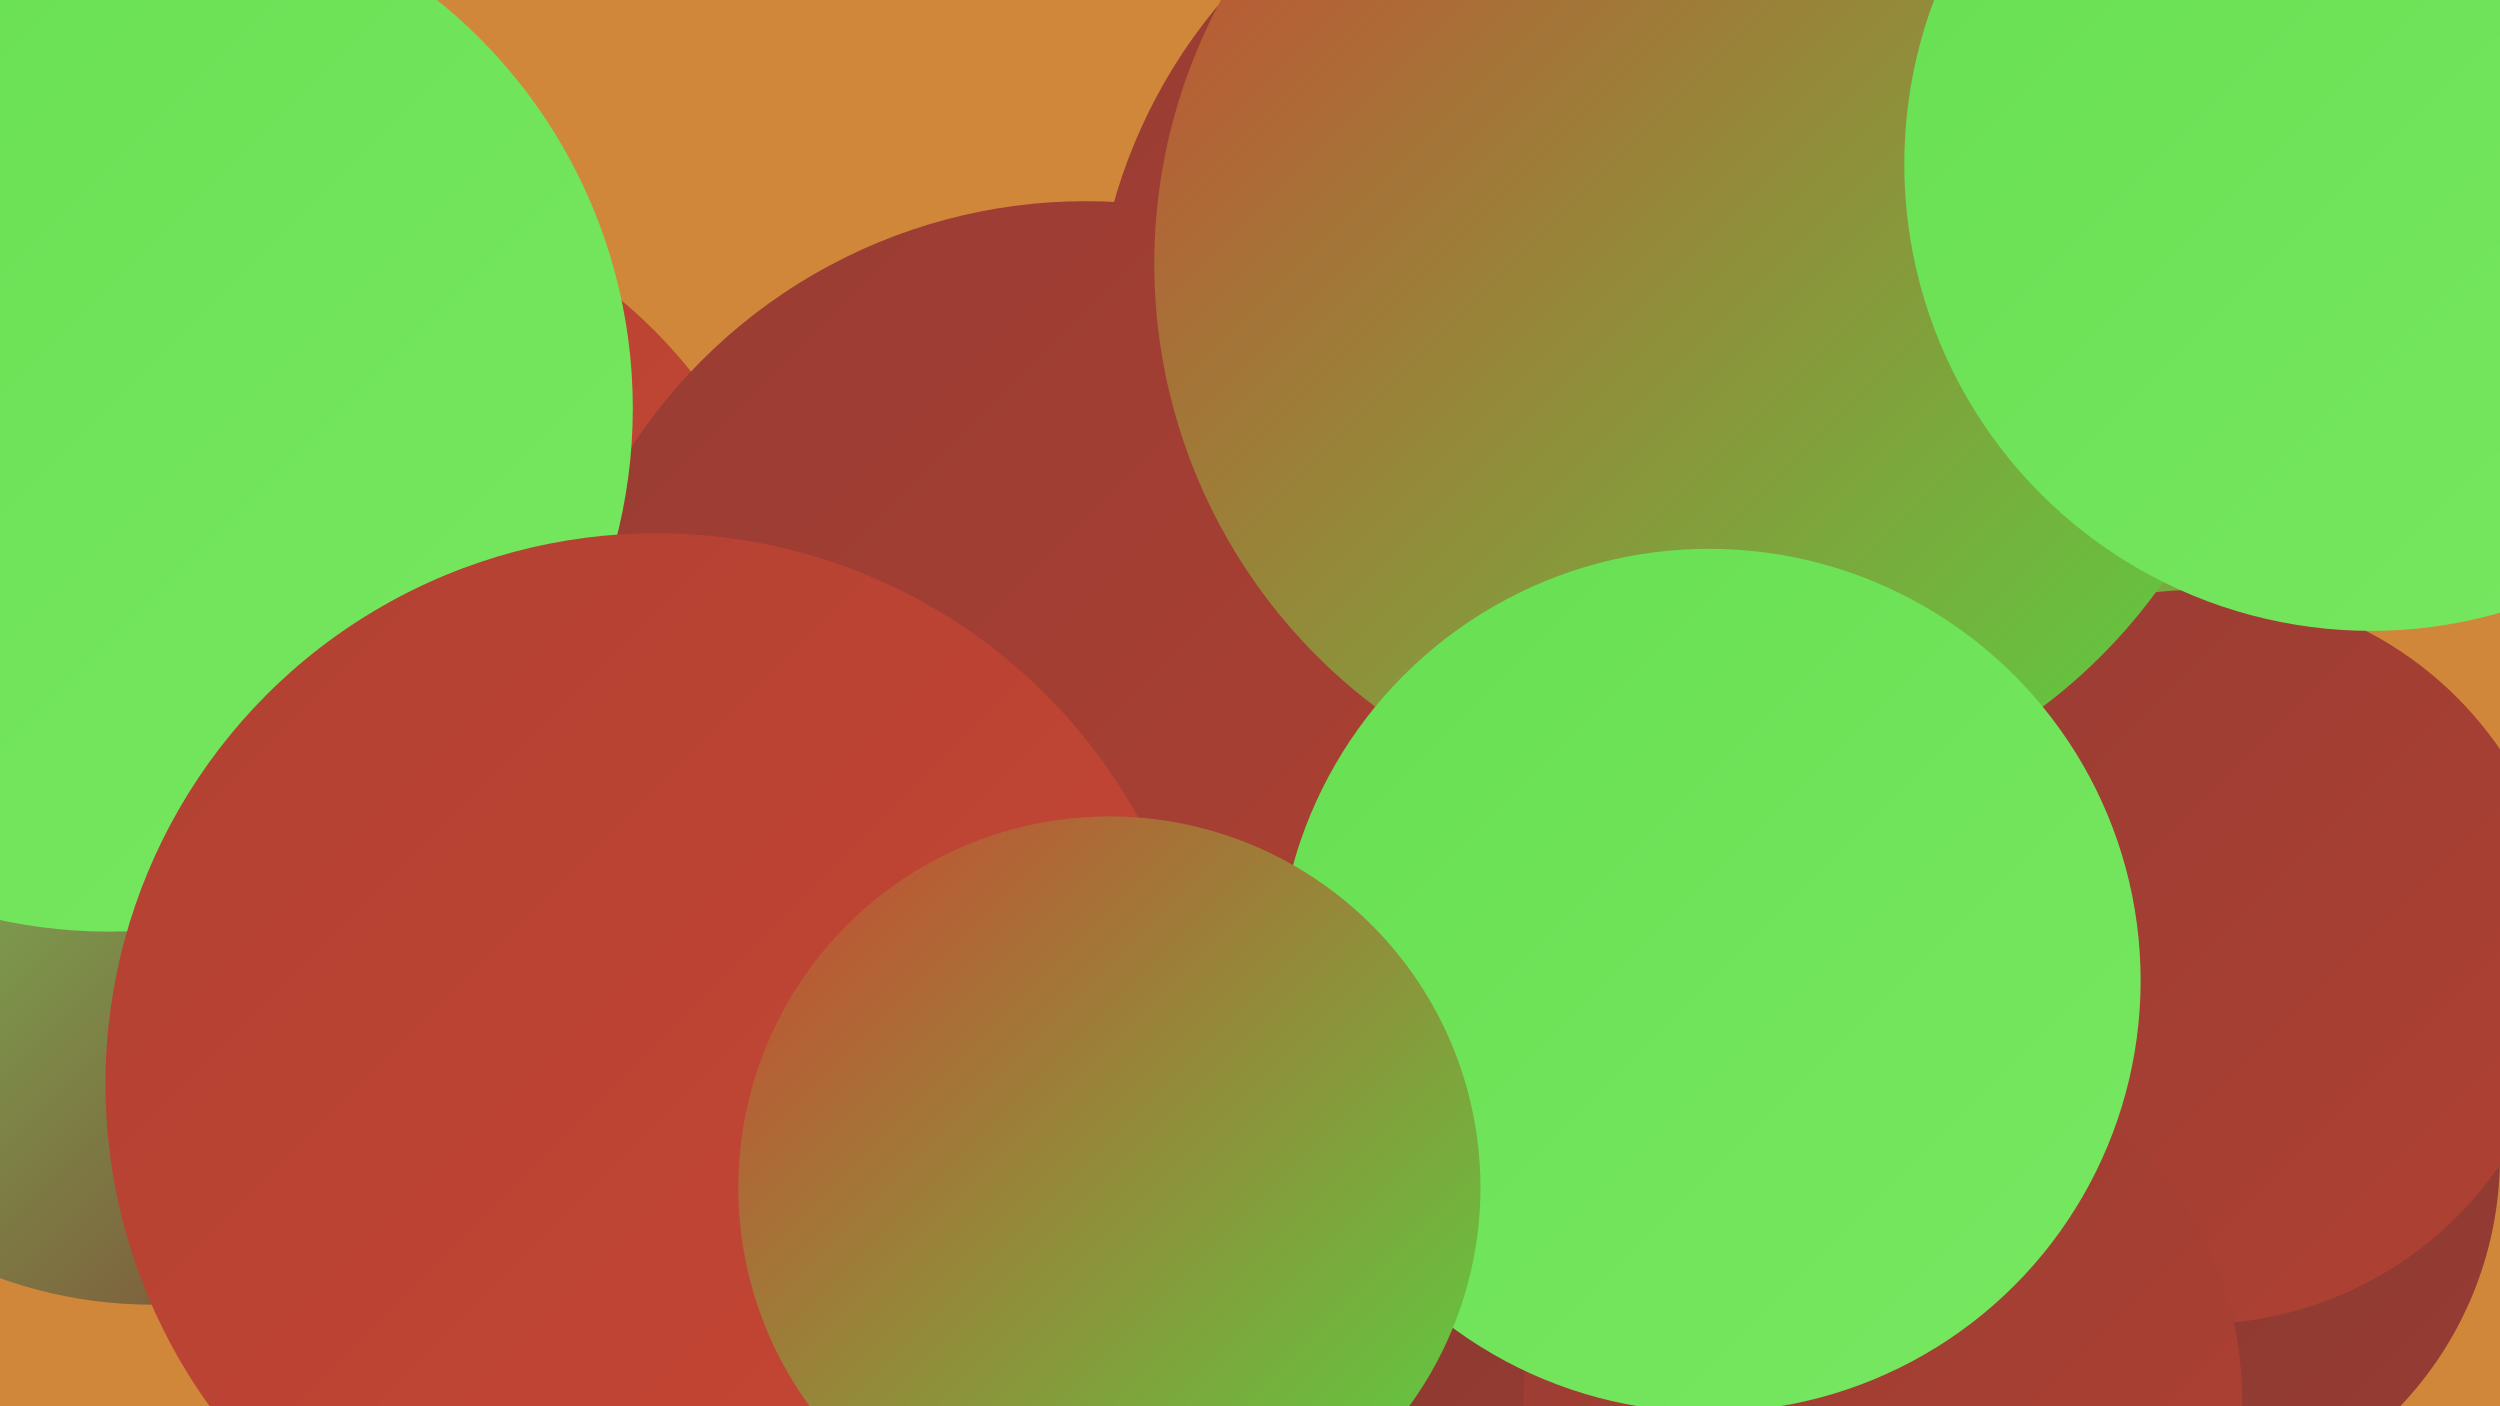
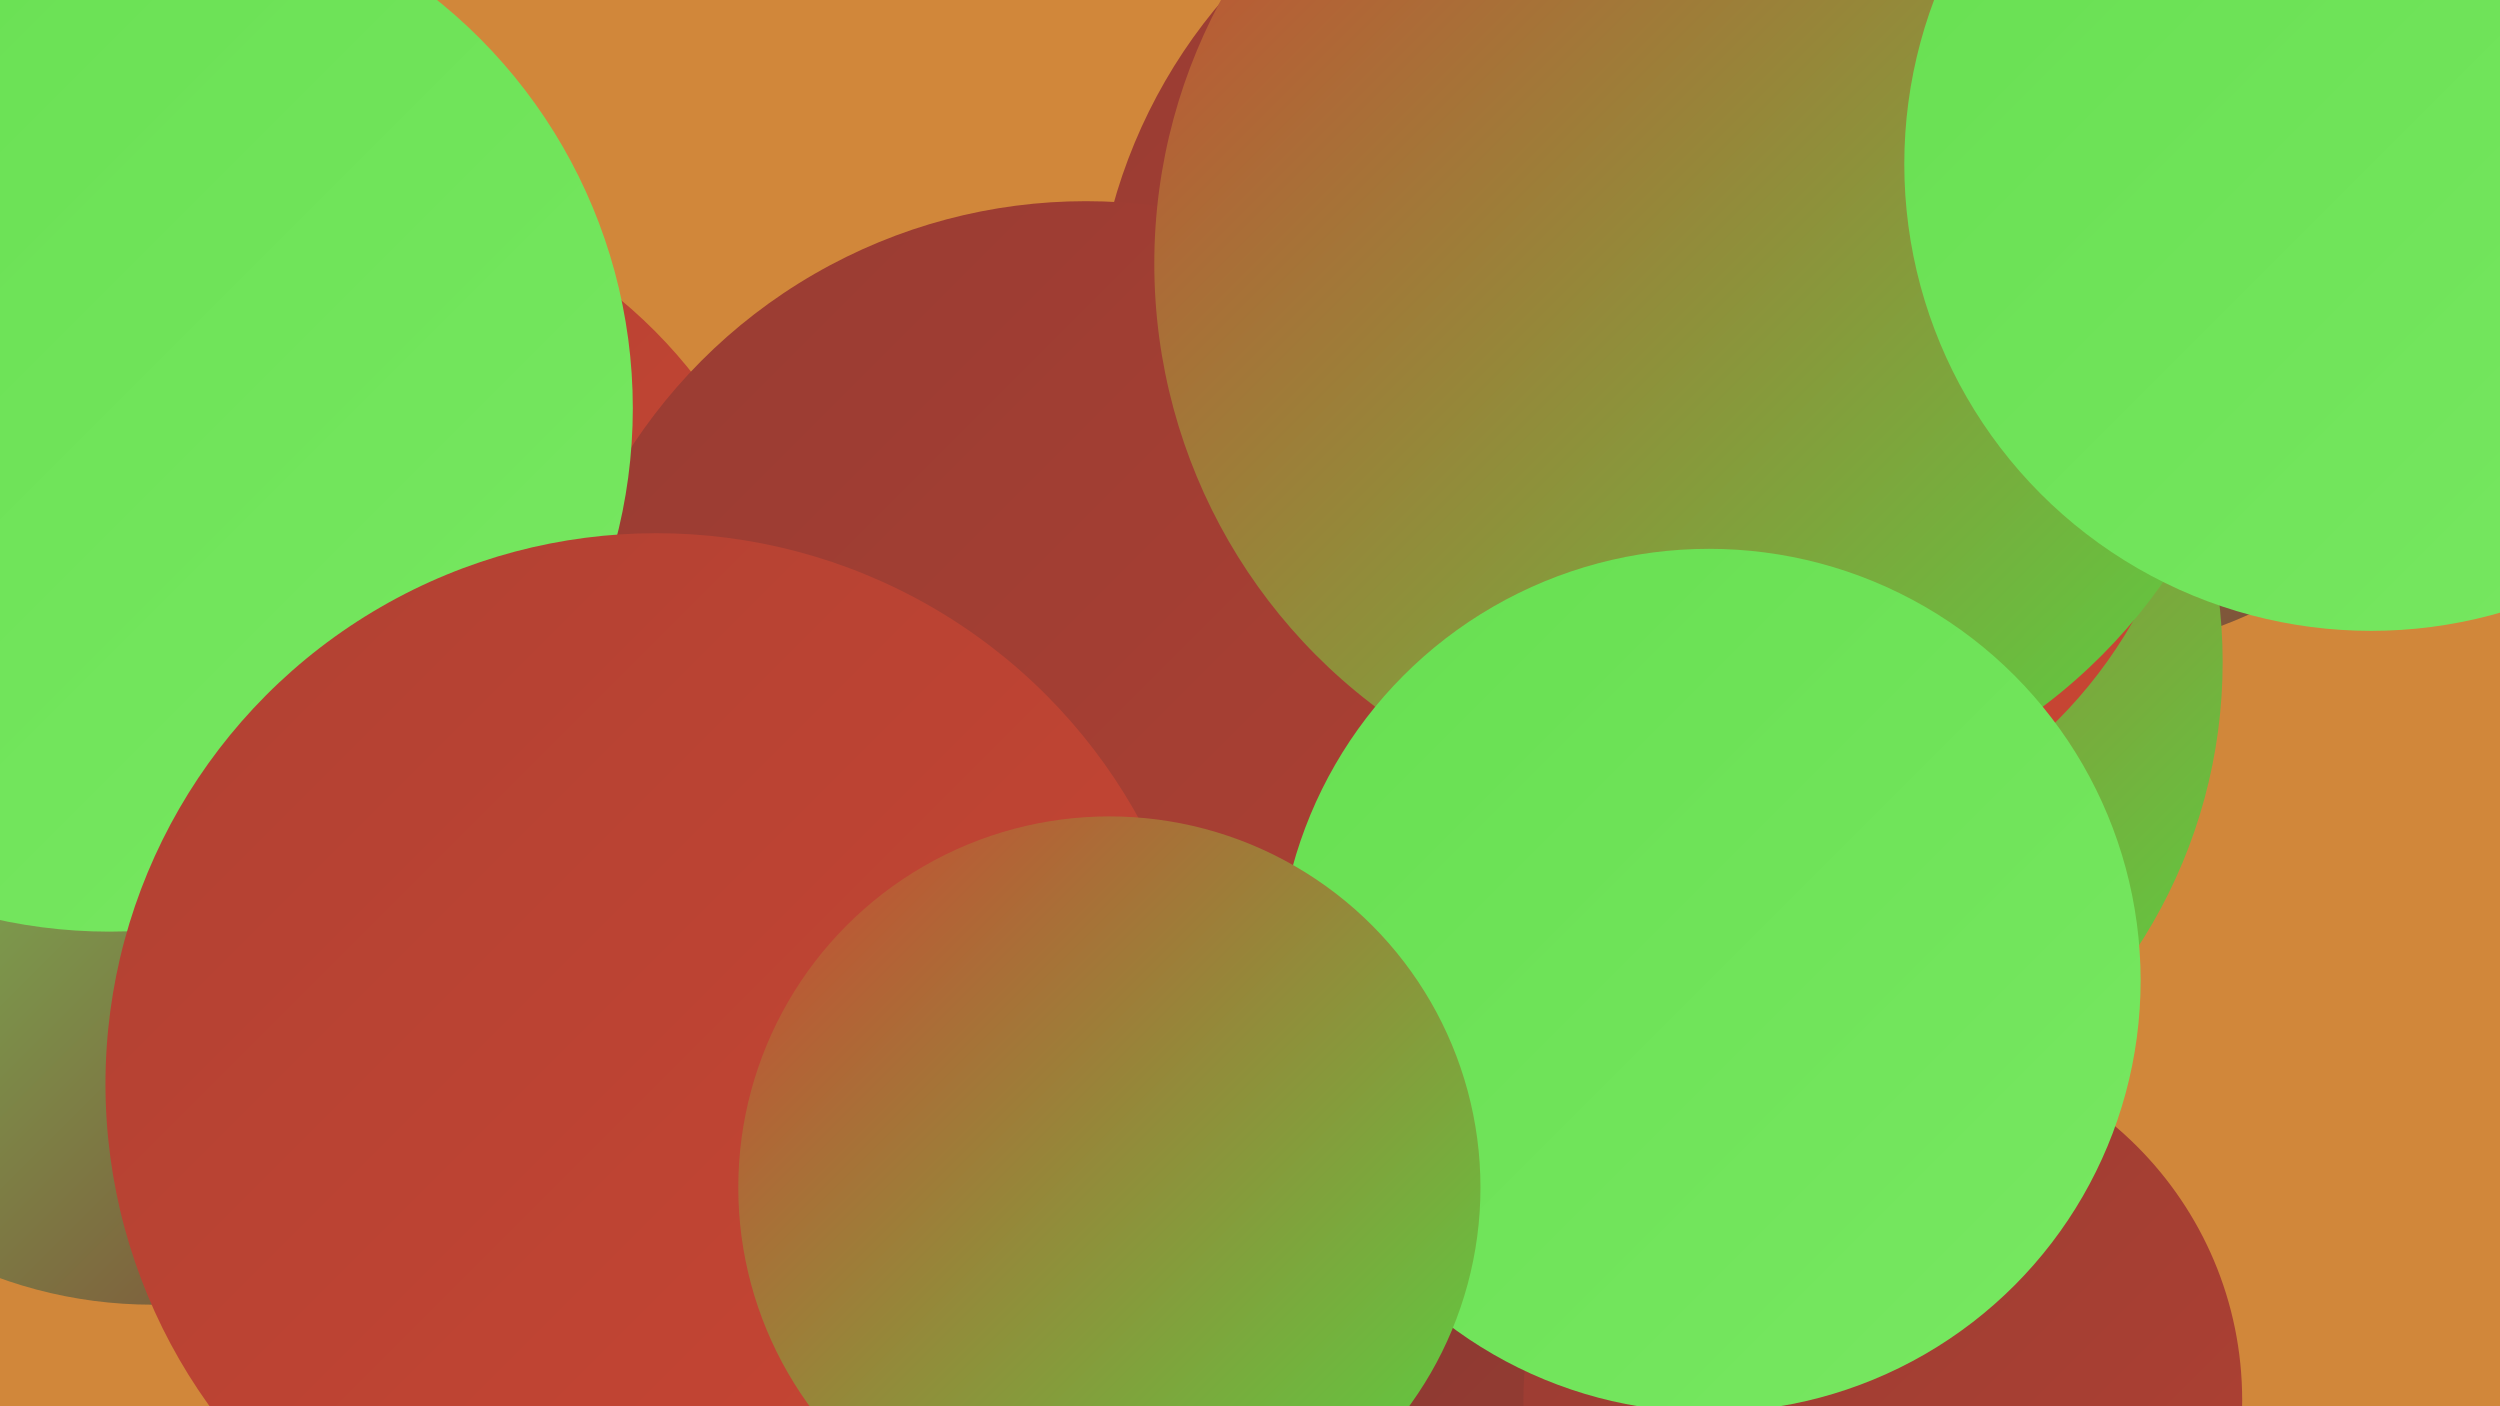
<svg xmlns="http://www.w3.org/2000/svg" width="1280" height="720">
  <defs>
    <linearGradient id="grad0" x1="0%" y1="0%" x2="100%" y2="100%">
      <stop offset="0%" style="stop-color:#803731;stop-opacity:1" />
      <stop offset="100%" style="stop-color:#983c33;stop-opacity:1" />
    </linearGradient>
    <linearGradient id="grad1" x1="0%" y1="0%" x2="100%" y2="100%">
      <stop offset="0%" style="stop-color:#983c33;stop-opacity:1" />
      <stop offset="100%" style="stop-color:#b04133;stop-opacity:1" />
    </linearGradient>
    <linearGradient id="grad2" x1="0%" y1="0%" x2="100%" y2="100%">
      <stop offset="0%" style="stop-color:#b04133;stop-opacity:1" />
      <stop offset="100%" style="stop-color:#ca4633;stop-opacity:1" />
    </linearGradient>
    <linearGradient id="grad3" x1="0%" y1="0%" x2="100%" y2="100%">
      <stop offset="0%" style="stop-color:#ca4633;stop-opacity:1" />
      <stop offset="100%" style="stop-color:#56d641;stop-opacity:1" />
    </linearGradient>
    <linearGradient id="grad4" x1="0%" y1="0%" x2="100%" y2="100%">
      <stop offset="0%" style="stop-color:#56d641;stop-opacity:1" />
      <stop offset="100%" style="stop-color:#67df51;stop-opacity:1" />
    </linearGradient>
    <linearGradient id="grad5" x1="0%" y1="0%" x2="100%" y2="100%">
      <stop offset="0%" style="stop-color:#67df51;stop-opacity:1" />
      <stop offset="100%" style="stop-color:#78e862;stop-opacity:1" />
    </linearGradient>
    <linearGradient id="grad6" x1="0%" y1="0%" x2="100%" y2="100%">
      <stop offset="0%" style="stop-color:#78e862;stop-opacity:1" />
      <stop offset="100%" style="stop-color:#803731;stop-opacity:1" />
    </linearGradient>
  </defs>
  <rect width="1280" height="720" fill="#d1873a" />
  <circle cx="990" cy="19" r="240" fill="url(#grad2)" />
  <circle cx="786" cy="612" r="201" fill="url(#grad2)" />
  <circle cx="619" cy="626" r="273" fill="url(#grad0)" />
  <circle cx="833" cy="178" r="273" fill="url(#grad1)" />
  <circle cx="156" cy="348" r="253" fill="url(#grad2)" />
-   <circle cx="1094" cy="592" r="186" fill="url(#grad0)" />
  <circle cx="1047" cy="82" r="255" fill="url(#grad6)" />
  <circle cx="871" cy="339" r="267" fill="url(#grad3)" />
  <circle cx="556" cy="381" r="278" fill="url(#grad1)" />
  <circle cx="882" cy="198" r="242" fill="url(#grad2)" />
  <circle cx="1014" cy="20" r="188" fill="url(#grad5)" />
-   <circle cx="1125" cy="490" r="188" fill="url(#grad1)" />
  <circle cx="964" cy="717" r="184" fill="url(#grad1)" />
  <circle cx="78" cy="437" r="231" fill="url(#grad6)" />
  <circle cx="875" cy="135" r="284" fill="url(#grad3)" />
  <circle cx="56" cy="209" r="268" fill="url(#grad5)" />
  <circle cx="336" cy="555" r="282" fill="url(#grad2)" />
  <circle cx="1214" cy="84" r="239" fill="url(#grad5)" />
  <circle cx="875" cy="502" r="221" fill="url(#grad5)" />
  <circle cx="568" cy="608" r="190" fill="url(#grad3)" />
</svg>